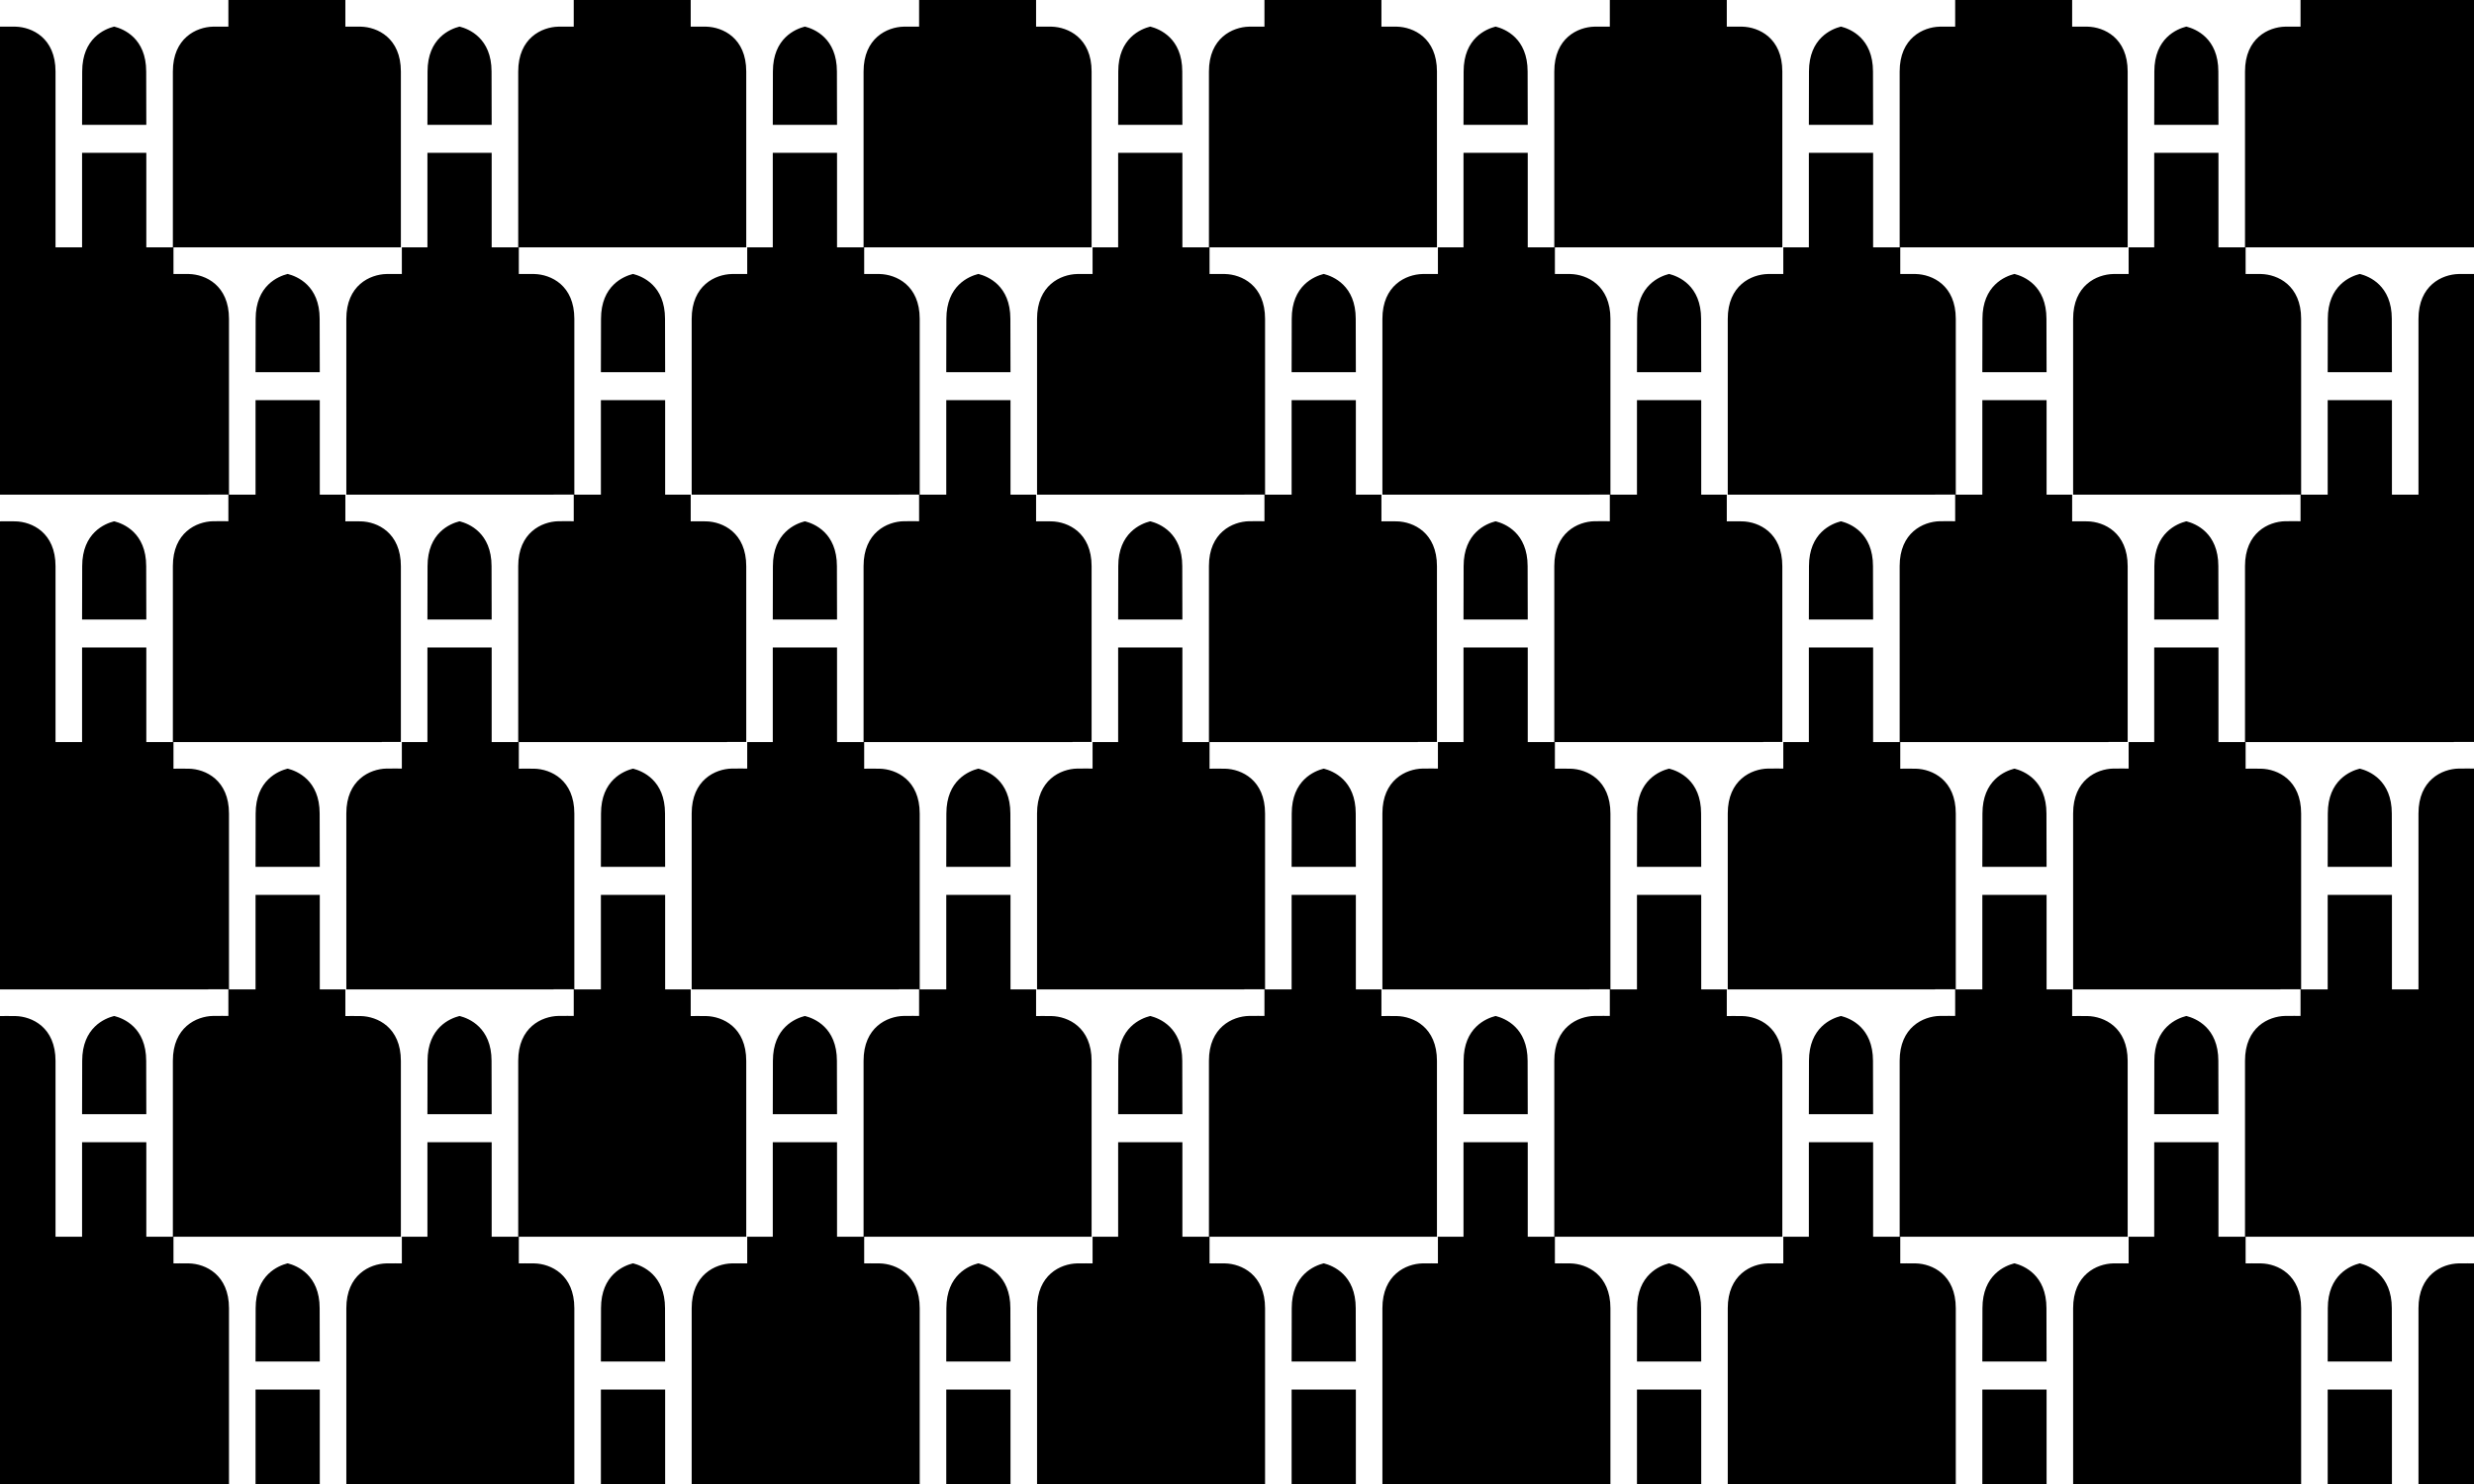
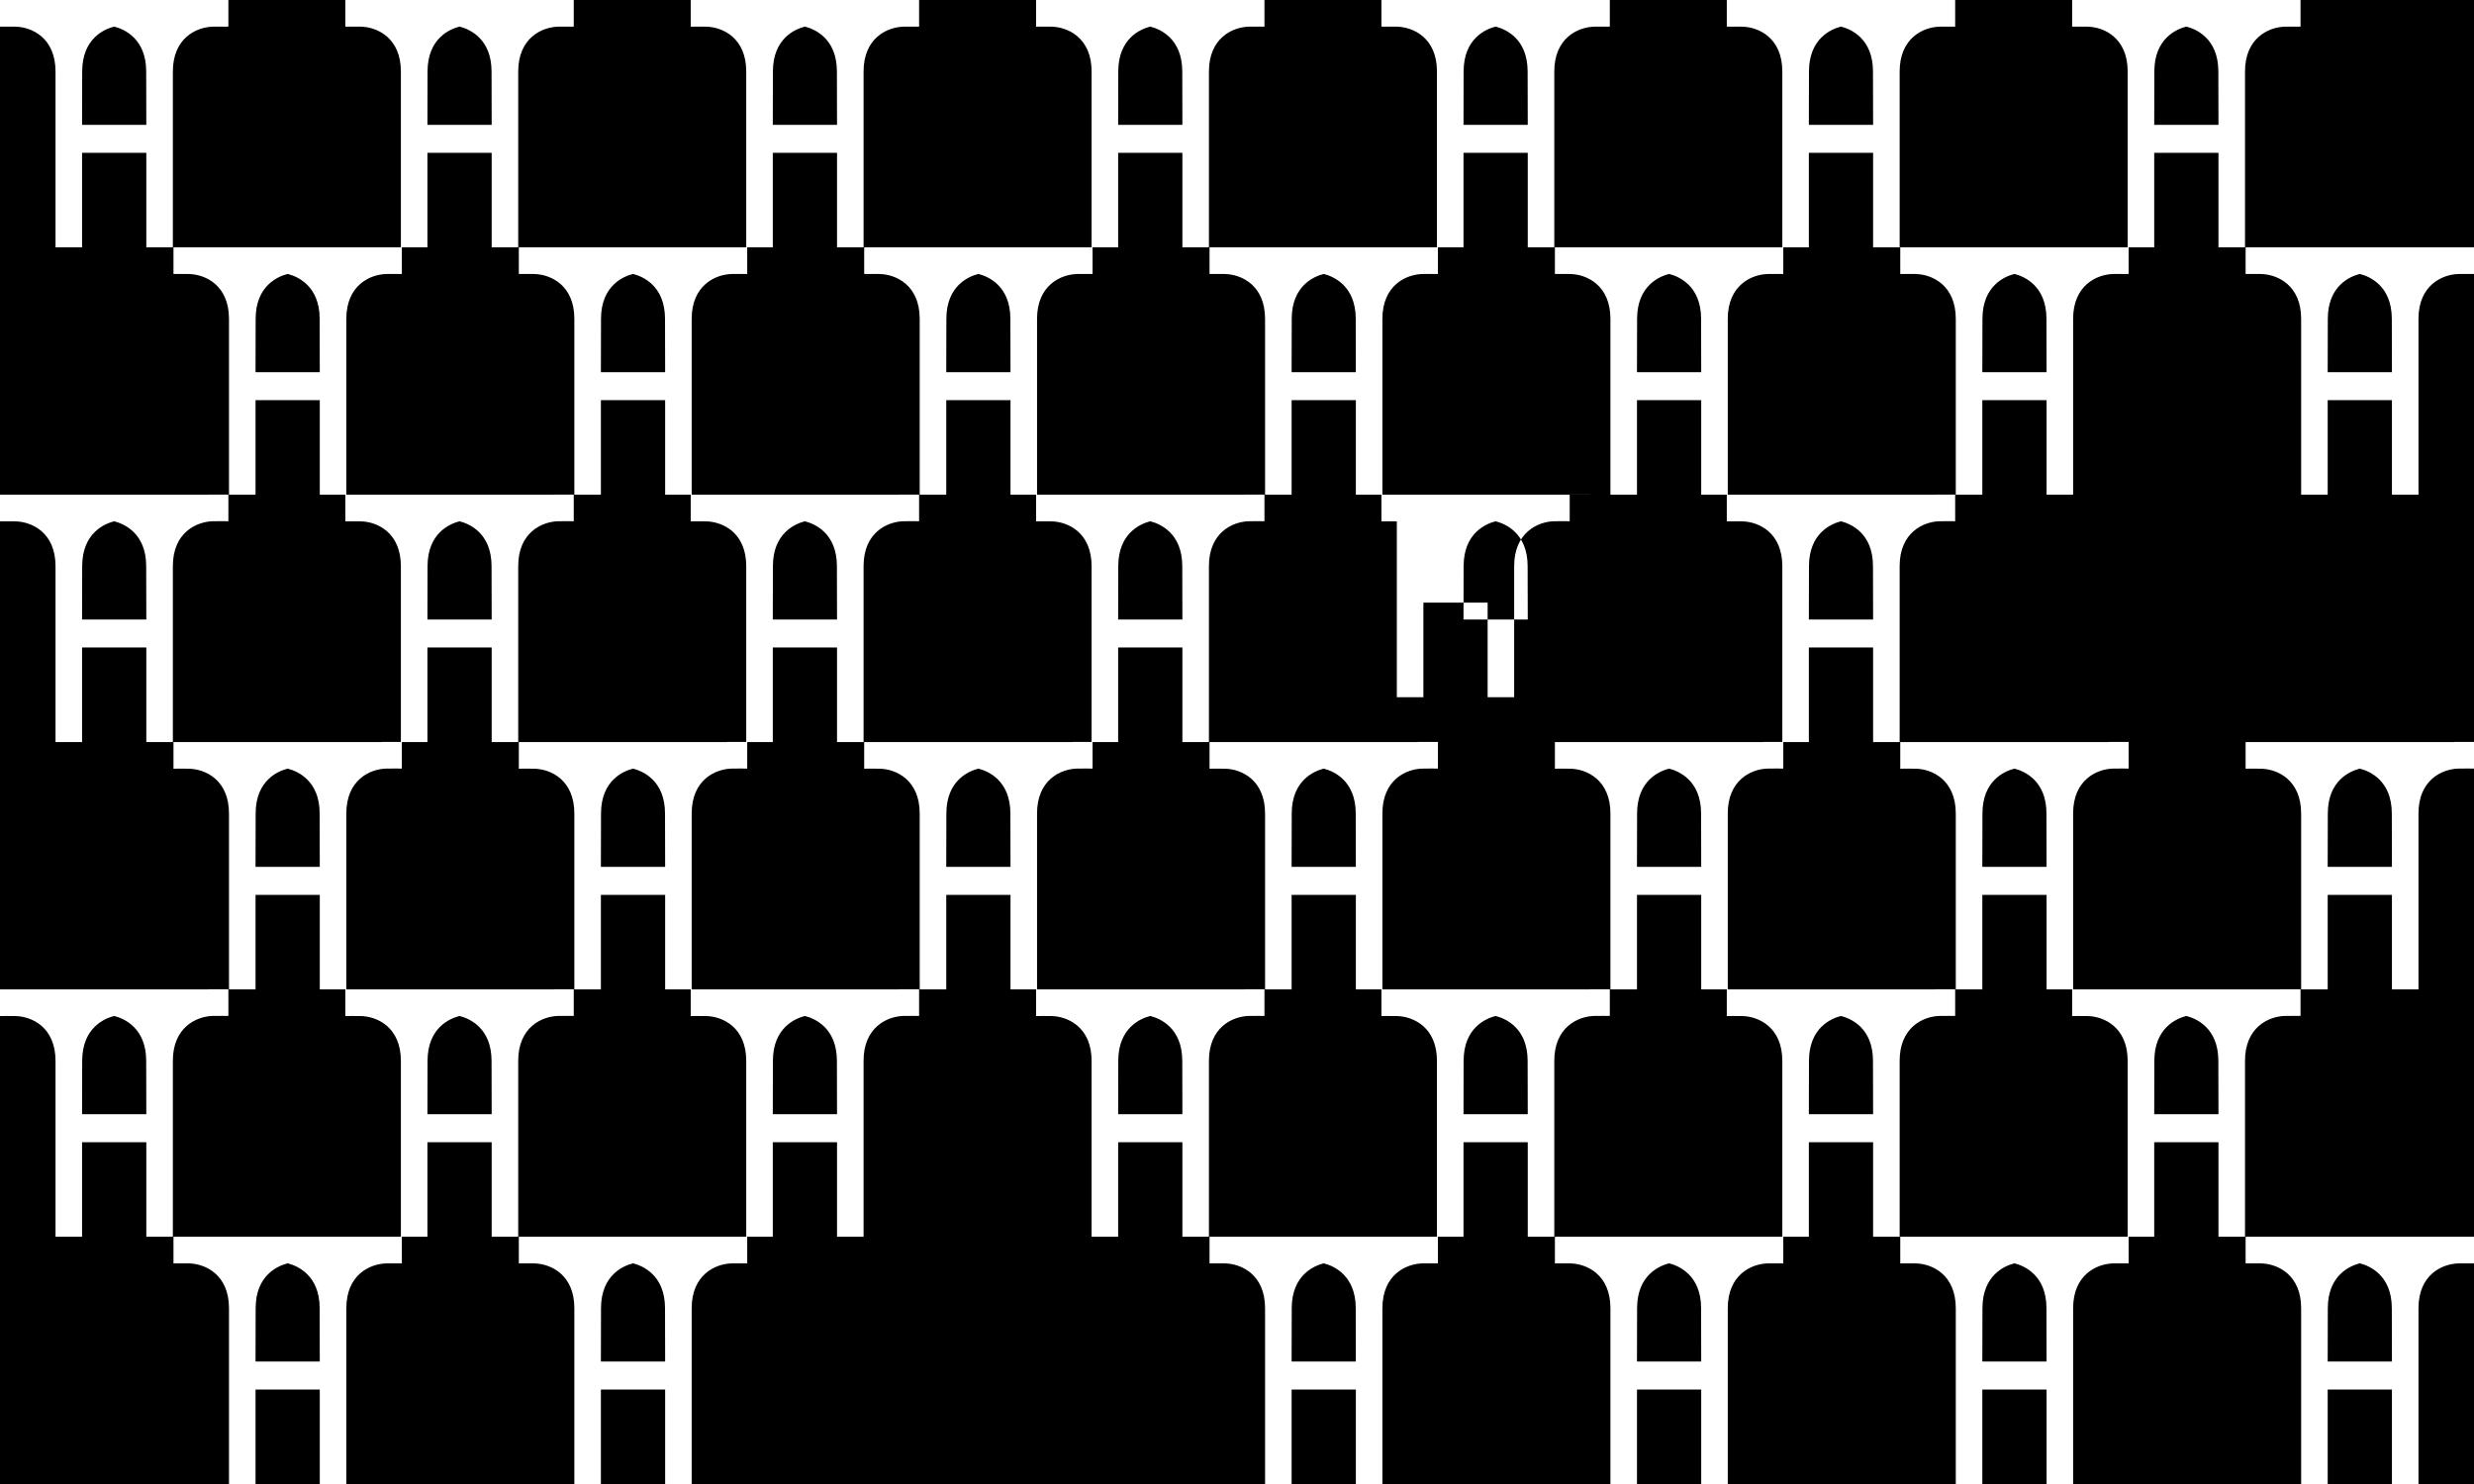
<svg xmlns="http://www.w3.org/2000/svg" version="1.1" id="Layer_1" x="0px" y="0px" viewBox="0 0 2040.9 1224.6" style="enable-background:new 0 0 2040.9 1224.6;" xml:space="preserve">
  <style type="text/css">
	.st0{fill-rule:evenodd;clip-rule:evenodd;fill:#FFFFFF;}
	.st1{fill:#E5E2DC;}
	.st2{fill:#35413B;}
	.st3{fill-rule:evenodd;clip-rule:evenodd;fill:#897053;}
</style>
  <rect width="2040.9" height="1224.6" />
  <path class="st0" d="M171.8,0h-51.1H94.2H67.7H16.6H0v22c0,0,9.2-0.1,12.7,0c13.7,0.3,33.1,9.3,33.1,37v145.1h21.9v-78h26.5h26.5v78  h21.9V59c0-27.6,19.4-36.7,33.1-37c3.4-0.1,12.7,0,12.7,0V0H171.8z M94.2,103H67.7l0.1-44c0-27.6,18.8-35.1,26.2-37  c0.1,0,0.1,0,0.2,0c0.1,0,0.1,0,0.2,0c7.4,1.9,26.2,9.4,26.2,37l0.1,44H94.2z" />
  <path class="st0" d="M314.9,204.1h-51.1h-26.5h-26.5h-51.1h-16.6v22c0,0,9.2-0.1,12.7,0c13.7,0.3,33.1,9.3,33.1,37v145.1h21.9v-78  h26.5h26.5v78h21.9V263.1c0-27.6,19.4-36.7,33.1-37c3.4-0.1,12.7,0,12.7,0v-22H314.9z M237.3,307.1h-26.5l0.1-44  c0-27.6,18.8-35.1,26.2-37c0.1,0,0.1,0,0.2,0c0.1,0,0.1,0,0.2,0c7.4,1.9,26.2,9.4,26.2,37l0.1,44H237.3z" />
  <path class="st0" d="M456.7,0h-51.1h-26.5h-26.5h-51.1h-16.6v22c0,0,9.2-0.1,12.7,0c13.7,0.3,33.1,9.3,33.1,37v145.1h21.9v-78h26.5  h26.5v78h21.9V59c0-27.6,19.4-36.7,33.1-37c3.4-0.1,12.7,0,12.7,0V0H456.7z M379.1,103h-26.5l0.1-44c0-27.6,18.8-35.1,26.2-37  c0.1,0,0.1,0,0.2,0c0.1,0,0.1,0,0.2,0c7.4,1.9,26.2,9.4,26.2,37l0.1,44H379.1z" />
  <path class="st0" d="M599.8,204.1h-51.1h-26.5h-26.5h-51.1H428v22c0,0,9.2-0.1,12.7,0c13.7,0.3,33.1,9.3,33.1,37v145.1h21.9v-78  h26.5h26.5v78h21.9V263.1c0-27.6,19.4-36.7,33.1-37c3.4-0.1,12.7,0,12.7,0v-22H599.8z M522.2,307.1h-26.5l0.1-44  c0-27.6,18.8-35.1,26.2-37c0.1,0,0.1,0,0.2,0c0.1,0,0.1,0,0.2,0c7.4,1.9,26.2,9.4,26.2,37l0.1,44H522.2z" />
  <path class="st0" d="M741.6,0h-51.1H664h-26.5h-51.1h-16.6v22c0,0,9.2-0.1,12.7,0c13.7,0.3,33.1,9.3,33.1,37v145.1h21.9v-78H664  h26.5v78h21.9V59c0-27.6,19.4-36.7,33.1-37c3.4-0.1,12.7,0,12.7,0V0H741.6z M664,103h-26.5l0.1-44c0-27.6,18.8-35.1,26.2-37  c0.1,0,0.1,0,0.2,0c0.1,0,0.1,0,0.2,0c7.4,1.9,26.2,9.4,26.2,37l0.1,44H664z" />
  <path class="st0" d="M884.7,204.1h-51.1h-26.5h-26.5h-51.1h-16.6v22c0,0,9.2-0.1,12.7,0c13.7,0.3,33.1,9.3,33.1,37v145.1h21.9v-78  h26.5h26.5v78h21.9V263.1c0-27.6,19.4-36.7,33.1-37c3.4-0.1,12.7,0,12.7,0v-22H884.7z M807.1,307.1h-26.5l0.1-44  c0-27.6,18.8-35.1,26.2-37c0.1,0,0.1,0,0.2,0c0.1,0,0.1,0,0.2,0c7.4,1.9,26.2,9.4,26.2,37l0.1,44H807.1z" />
  <path class="st0" d="M1026.5,0h-51.1h-26.5h-26.5h-51.1h-16.6v22c0,0,9.2-0.1,12.7,0c13.7,0.3,33.1,9.3,33.1,37v145.1h21.9v-78h26.5  h26.5v78h21.9V59c0-27.6,19.4-36.7,33.1-37c3.4-0.1,12.7,0,12.7,0V0H1026.5z M948.9,103h-26.5l0.1-44c0-27.6,18.8-35.1,26.2-37  c0.1,0,0.1,0,0.2,0c0.1,0,0.1,0,0.2,0c7.4,1.9,26.2,9.4,26.2,37l0.1,44H948.9z" />
  <path class="st0" d="M1169.6,204.1h-51.1H1092h-26.5h-51.1h-16.6v22c0,0,9.2-0.1,12.7,0c13.7,0.3,33.1,9.3,33.1,37v145.1h21.9v-78  h26.5h26.5v78h21.9V263.1c0-27.6,19.4-36.7,33.1-37c3.4-0.1,12.7,0,12.7,0v-22H1169.6z M1092,307.1h-26.5l0.1-44  c0-27.6,18.8-35.1,26.2-37c0.1,0,0.1,0,0.2,0c0.1,0,0.1,0,0.2,0c7.4,1.9,26.2,9.4,26.2,37l0.1,44H1092z" />
  <path class="st0" d="M1311.4,0h-51.1h-26.5h-26.5h-51.1h-16.6v22c0,0,9.2-0.1,12.7,0c13.7,0.3,33.1,9.3,33.1,37v145.1h21.9v-78h26.5  h26.5v78h21.9V59c0-27.6,19.4-36.7,33.1-37c3.4-0.1,12.7,0,12.7,0V0H1311.4z M1233.8,103h-26.5l0.1-44c0-27.6,18.8-35.1,26.2-37  c0.1,0,0.1,0,0.2,0c0.1,0,0.1,0,0.2,0c7.4,1.9,26.2,9.4,26.2,37l0.1,44H1233.8z" />
  <path class="st0" d="M1454.5,204.1h-51.1h-26.5h-26.5h-51.1h-16.6v22c0,0,9.2-0.1,12.7,0c13.7,0.3,33.1,9.3,33.1,37v145.1h21.9v-78  h26.5h26.5v78h21.9V263.1c0-27.6,19.4-36.7,33.1-37c3.4-0.1,12.7,0,12.7,0v-22H1454.5z M1376.9,307.1h-26.5l0.1-44  c0-27.6,18.8-35.1,26.2-37c0.1,0,0.1,0,0.2,0c0.1,0,0.1,0,0.2,0c7.4,1.9,26.2,9.4,26.2,37l0.1,44H1376.9z" />
  <path class="st0" d="M1596.3,0h-51.1h-26.5h-26.5h-51.1h-16.6v22c0,0,9.2-0.1,12.7,0c13.7,0.3,33.1,9.3,33.1,37v145.1h21.9v-78h26.5  h26.5v78h21.9V59c0-27.6,19.4-36.7,33.1-37c3.4-0.1,12.7,0,12.7,0V0H1596.3z M1518.7,103h-26.5l0.1-44c0-27.6,18.8-35.1,26.2-37  c0.1,0,0.1,0,0.2,0c0.1,0,0.1,0,0.2,0c7.4,1.9,26.2,9.4,26.2,37l0.1,44H1518.7z" />
  <path class="st0" d="M1739.4,204.1h-51.1h-26.5h-26.5h-51.1h-16.6v22c0,0,9.2-0.1,12.7,0c13.7,0.3,33.1,9.3,33.1,37v145.1h21.9v-78  h26.5h26.5v78h21.9V263.1c0-27.6,19.4-36.7,33.1-37c3.4-0.1,12.7,0,12.7,0v-22H1739.4z M1661.8,307.1h-26.5l0.1-44  c0-27.6,18.8-35.1,26.2-37c0.1,0,0.1,0,0.2,0c0.1,0,0.1,0,0.2,0c7.4,1.9,26.2,9.4,26.2,37l0.1,44H1661.8z" />
  <path class="st0" d="M1881.2,0h-51.1h-26.5h-26.5H1726h-16.6v22c0,0,9.2-0.1,12.7,0c13.7,0.3,33.1,9.3,33.1,37v145.1h21.9v-78h26.5  h26.5v78h21.9V59c0-27.6,19.4-36.7,33.1-37c3.4-0.1,12.7,0,12.7,0V0H1881.2z M1803.6,103h-26.5l0.1-44c0-27.6,18.8-35.1,26.2-37  c0.1,0,0.1,0,0.2,0c0.1,0,0.1,0,0.2,0c7.4,1.9,26.2,9.4,26.2,37l0.1,44H1803.6z" />
  <path class="st0" d="M2024.3,204.1h-51.1h-26.5h-26.5h-51.1h-16.6v22c0,0,9.2-0.1,12.7,0c13.7,0.3,33.1,9.3,33.1,37v145.1h21.9v-78  h26.5h26.5v78h21.9V263.1c0-27.6,19.4-36.7,33.1-37c3.4-0.1,12.7,0,12.7,0v-22H2024.3z M1946.7,307.1h-26.5l0.1-44  c0-27.6,18.8-35.1,26.2-37c0.1,0,0.1,0,0.2,0c0.1,0,0.1,0,0.2,0c7.4,1.9,26.2,9.4,26.2,37l0.1,44H1946.7z" />
  <path class="st0" d="M171.8,408.2h-51.1H94.2H67.7H16.6H0v22c0,0,9.2-0.1,12.7,0c13.7,0.3,33.1,9.3,33.1,37v145.1h21.9v-78h26.5  h26.5v78h21.9V467.1c0-27.6,19.4-36.7,33.1-37c3.4-0.1,12.7,0,12.7,0v-22H171.8z M94.2,511.2H67.7l0.1-44c0-27.6,18.8-35.1,26.2-37  c0.1,0,0.1,0,0.2,0c0.1,0,0.1,0,0.2,0c7.4,1.9,26.2,9.4,26.2,37l0.1,44H94.2z" />
  <path class="st0" d="M314.9,612.3h-51.1h-26.5h-26.5h-51.1h-16.6v22c0,0,9.2-0.1,12.7,0c13.7,0.3,33.1,9.3,33.1,37v145.1h21.9v-78  h26.5h26.5v78h21.9V671.2c0-27.6,19.4-36.7,33.1-37c3.4-0.1,12.7,0,12.7,0v-22H314.9z M237.3,715.3h-26.5l0.1-44  c0-27.6,18.8-35.1,26.2-37c0.1,0,0.1,0,0.2,0c0.1,0,0.1,0,0.2,0c7.4,1.9,26.2,9.4,26.2,37l0.1,44H237.3z" />
  <path class="st0" d="M456.7,408.2h-51.1h-26.5h-26.5h-51.1h-16.6v22c0,0,9.2-0.1,12.7,0c13.7,0.3,33.1,9.3,33.1,37v145.1h21.9v-78  h26.5h26.5v78h21.9V467.1c0-27.6,19.4-36.7,33.1-37c3.4-0.1,12.7,0,12.7,0v-22H456.7z M379.1,511.2h-26.5l0.1-44  c0-27.6,18.8-35.1,26.2-37c0.1,0,0.1,0,0.2,0c0.1,0,0.1,0,0.2,0c7.4,1.9,26.2,9.4,26.2,37l0.1,44H379.1z" />
  <path class="st0" d="M599.8,612.3h-51.1h-26.5h-26.5h-51.1H428v22c0,0,9.2-0.1,12.7,0c13.7,0.3,33.1,9.3,33.1,37v145.1h21.9v-78  h26.5h26.5v78h21.9V671.2c0-27.6,19.4-36.7,33.1-37c3.4-0.1,12.7,0,12.7,0v-22H599.8z M522.2,715.3h-26.5l0.1-44  c0-27.6,18.8-35.1,26.2-37c0.1,0,0.1,0,0.2,0c0.1,0,0.1,0,0.2,0c7.4,1.9,26.2,9.4,26.2,37l0.1,44H522.2z" />
  <path class="st0" d="M741.6,408.2h-51.1H664h-26.5h-51.1h-16.6v22c0,0,9.2-0.1,12.7,0c13.7,0.3,33.1,9.3,33.1,37v145.1h21.9v-78H664  h26.5v78h21.9V467.1c0-27.6,19.4-36.7,33.1-37c3.4-0.1,12.7,0,12.7,0v-22H741.6z M664,511.2h-26.5l0.1-44c0-27.6,18.8-35.1,26.2-37  c0.1,0,0.1,0,0.2,0c0.1,0,0.1,0,0.2,0c7.4,1.9,26.2,9.4,26.2,37l0.1,44H664z" />
  <path class="st0" d="M884.7,612.3h-51.1h-26.5h-26.5h-51.1h-16.6v22c0,0,9.2-0.1,12.7,0c13.7,0.3,33.1,9.3,33.1,37v145.1h21.9v-78  h26.5h26.5v78h21.9V671.2c0-27.6,19.4-36.7,33.1-37c3.4-0.1,12.7,0,12.7,0v-22H884.7z M807.1,715.3h-26.5l0.1-44  c0-27.6,18.8-35.1,26.2-37c0.1,0,0.1,0,0.2,0c0.1,0,0.1,0,0.2,0c7.4,1.9,26.2,9.4,26.2,37l0.1,44H807.1z" />
  <path class="st0" d="M1026.5,408.2h-51.1h-26.5h-26.5h-51.1h-16.6v22c0,0,9.2-0.1,12.7,0c13.7,0.3,33.1,9.3,33.1,37v145.1h21.9v-78  h26.5h26.5v78h21.9V467.1c0-27.6,19.4-36.7,33.1-37c3.4-0.1,12.7,0,12.7,0v-22H1026.5z M948.9,511.2h-26.5l0.1-44  c0-27.6,18.8-35.1,26.2-37c0.1,0,0.1,0,0.2,0c0.1,0,0.1,0,0.2,0c7.4,1.9,26.2,9.4,26.2,37l0.1,44H948.9z" />
  <path class="st0" d="M1169.6,612.3h-51.1H1092h-26.5h-51.1h-16.6v22c0,0,9.2-0.1,12.7,0c13.7,0.3,33.1,9.3,33.1,37v145.1h21.9v-78  h26.5h26.5v78h21.9V671.2c0-27.6,19.4-36.7,33.1-37c3.4-0.1,12.7,0,12.7,0v-22H1169.6z M1092,715.3h-26.5l0.1-44  c0-27.6,18.8-35.1,26.2-37c0.1,0,0.1,0,0.2,0c0.1,0,0.1,0,0.2,0c7.4,1.9,26.2,9.4,26.2,37l0.1,44H1092z" />
-   <path class="st0" d="M1311.4,408.2h-51.1h-26.5h-26.5h-51.1h-16.6v22c0,0,9.2-0.1,12.7,0c13.7,0.3,33.1,9.3,33.1,37v145.1h21.9v-78  h26.5h26.5v78h21.9V467.1c0-27.6,19.4-36.7,33.1-37c3.4-0.1,12.7,0,12.7,0v-22H1311.4z M1233.8,511.2h-26.5l0.1-44  c0-27.6,18.8-35.1,26.2-37c0.1,0,0.1,0,0.2,0c0.1,0,0.1,0,0.2,0c7.4,1.9,26.2,9.4,26.2,37l0.1,44H1233.8z" />
+   <path class="st0" d="M1311.4,408.2h-51.1h-26.5h-26.5h-51.1h-16.6v22c0,0,9.2-0.1,12.7,0v145.1h21.9v-78  h26.5h26.5v78h21.9V467.1c0-27.6,19.4-36.7,33.1-37c3.4-0.1,12.7,0,12.7,0v-22H1311.4z M1233.8,511.2h-26.5l0.1-44  c0-27.6,18.8-35.1,26.2-37c0.1,0,0.1,0,0.2,0c0.1,0,0.1,0,0.2,0c7.4,1.9,26.2,9.4,26.2,37l0.1,44H1233.8z" />
  <path class="st0" d="M1454.5,612.3h-51.1h-26.5h-26.5h-51.1h-16.6v22c0,0,9.2-0.1,12.7,0c13.7,0.3,33.1,9.3,33.1,37v145.1h21.9v-78  h26.5h26.5v78h21.9V671.2c0-27.6,19.4-36.7,33.1-37c3.4-0.1,12.7,0,12.7,0v-22H1454.5z M1376.9,715.3h-26.5l0.1-44  c0-27.6,18.8-35.1,26.2-37c0.1,0,0.1,0,0.2,0c0.1,0,0.1,0,0.2,0c7.4,1.9,26.2,9.4,26.2,37l0.1,44H1376.9z" />
  <path class="st0" d="M1596.3,408.2h-51.1h-26.5h-26.5h-51.1h-16.6v22c0,0,9.2-0.1,12.7,0c13.7,0.3,33.1,9.3,33.1,37v145.1h21.9v-78  h26.5h26.5v78h21.9V467.1c0-27.6,19.4-36.7,33.1-37c3.4-0.1,12.7,0,12.7,0v-22H1596.3z M1518.7,511.2h-26.5l0.1-44  c0-27.6,18.8-35.1,26.2-37c0.1,0,0.1,0,0.2,0c0.1,0,0.1,0,0.2,0c7.4,1.9,26.2,9.4,26.2,37l0.1,44H1518.7z" />
  <path class="st0" d="M1739.4,612.3h-51.1h-26.5h-26.5h-51.1h-16.6v22c0,0,9.2-0.1,12.7,0c13.7,0.3,33.1,9.3,33.1,37v145.1h21.9v-78  h26.5h26.5v78h21.9V671.2c0-27.6,19.4-36.7,33.1-37c3.4-0.1,12.7,0,12.7,0v-22H1739.4z M1661.8,715.3h-26.5l0.1-44  c0-27.6,18.8-35.1,26.2-37c0.1,0,0.1,0,0.2,0c0.1,0,0.1,0,0.2,0c7.4,1.9,26.2,9.4,26.2,37l0.1,44H1661.8z" />
-   <path class="st0" d="M1881.2,408.2h-51.1h-26.5h-26.5H1726h-16.6v22c0,0,9.2-0.1,12.7,0c13.7,0.3,33.1,9.3,33.1,37v145.1h21.9v-78  h26.5h26.5v78h21.9V467.1c0-27.6,19.4-36.7,33.1-37c3.4-0.1,12.7,0,12.7,0v-22H1881.2z M1803.6,511.2h-26.5l0.1-44  c0-27.6,18.8-35.1,26.2-37c0.1,0,0.1,0,0.2,0c0.1,0,0.1,0,0.2,0c7.4,1.9,26.2,9.4,26.2,37l0.1,44H1803.6z" />
  <path class="st0" d="M2024.3,612.3h-51.1h-26.5h-26.5h-51.1h-16.6v22c0,0,9.2-0.1,12.7,0c13.7,0.3,33.1,9.3,33.1,37v145.1h21.9v-78  h26.5h26.5v78h21.9V671.2c0-27.6,19.4-36.7,33.1-37c3.4-0.1,12.7,0,12.7,0v-22H2024.3z M1946.7,715.3h-26.5l0.1-44  c0-27.6,18.8-35.1,26.2-37c0.1,0,0.1,0,0.2,0c0.1,0,0.1,0,0.2,0c7.4,1.9,26.2,9.4,26.2,37l0.1,44H1946.7z" />
  <path class="st0" d="M171.8,816.4h-51.1H94.2H67.7H16.6H0v22c0,0,9.2-0.1,12.7,0c13.7,0.3,33.1,9.3,33.1,37v145.1h21.9v-78h26.5  h26.5v78h21.9V875.3c0-27.6,19.4-36.7,33.1-37c3.4-0.1,12.7,0,12.7,0v-22H171.8z M94.2,919.4H67.7l0.1-44c0-27.6,18.8-35.1,26.2-37  c0.1,0,0.1,0,0.2,0c0.1,0,0.1,0,0.2,0c7.4,1.9,26.2,9.4,26.2,37l0.1,44H94.2z" />
  <path class="st0" d="M314.9,1020.5h-51.1h-26.5h-26.5h-51.1h-16.6v22c0,0,9.2-0.1,12.7,0c13.7,0.3,33.1,9.3,33.1,37v145.1h21.9v-78  h26.5h26.5v78h21.9v-145.1c0-27.6,19.4-36.7,33.1-37c3.4-0.1,12.7,0,12.7,0v-22H314.9z M237.3,1123.5h-26.5l0.1-44  c0-27.6,18.8-35.1,26.2-37c0.1,0,0.1,0,0.2,0c0.1,0,0.1,0,0.2,0c7.4,1.9,26.2,9.4,26.2,37l0.1,44H237.3z" />
  <path class="st0" d="M456.7,816.4h-51.1h-26.5h-26.5h-51.1h-16.6v22c0,0,9.2-0.1,12.7,0c13.7,0.3,33.1,9.3,33.1,37v145.1h21.9v-78  h26.5h26.5v78h21.9V875.3c0-27.6,19.4-36.7,33.1-37c3.4-0.1,12.7,0,12.7,0v-22H456.7z M379.1,919.4h-26.5l0.1-44  c0-27.6,18.8-35.1,26.2-37c0.1,0,0.1,0,0.2,0c0.1,0,0.1,0,0.2,0c7.4,1.9,26.2,9.4,26.2,37l0.1,44H379.1z" />
  <path class="st0" d="M599.8,1020.5h-51.1h-26.5h-26.5h-51.1H428v22c0,0,9.2-0.1,12.7,0c13.7,0.3,33.1,9.3,33.1,37v145.1h21.9v-78  h26.5h26.5v78h21.9v-145.1c0-27.6,19.4-36.7,33.1-37c3.4-0.1,12.7,0,12.7,0v-22H599.8z M522.2,1123.5h-26.5l0.1-44  c0-27.6,18.8-35.1,26.2-37c0.1,0,0.1,0,0.2,0c0.1,0,0.1,0,0.2,0c7.4,1.9,26.2,9.4,26.2,37l0.1,44H522.2z" />
  <path class="st0" d="M741.6,816.4h-51.1H664h-26.5h-51.1h-16.6v22c0,0,9.2-0.1,12.7,0c13.7,0.3,33.1,9.3,33.1,37v145.1h21.9v-78H664  h26.5v78h21.9V875.3c0-27.6,19.4-36.7,33.1-37c3.4-0.1,12.7,0,12.7,0v-22H741.6z M664,919.4h-26.5l0.1-44c0-27.6,18.8-35.1,26.2-37  c0.1,0,0.1,0,0.2,0c0.1,0,0.1,0,0.2,0c7.4,1.9,26.2,9.4,26.2,37l0.1,44H664z" />
-   <path class="st0" d="M884.7,1020.5h-51.1h-26.5h-26.5h-51.1h-16.6v22c0,0,9.2-0.1,12.7,0c13.7,0.3,33.1,9.3,33.1,37v145.1h21.9v-78  h26.5h26.5v78h21.9v-145.1c0-27.6,19.4-36.7,33.1-37c3.4-0.1,12.7,0,12.7,0v-22H884.7z M807.1,1123.5h-26.5l0.1-44  c0-27.6,18.8-35.1,26.2-37c0.1,0,0.1,0,0.2,0c0.1,0,0.1,0,0.2,0c7.4,1.9,26.2,9.4,26.2,37l0.1,44H807.1z" />
  <path class="st0" d="M1026.5,816.4h-51.1h-26.5h-26.5h-51.1h-16.6v22c0,0,9.2-0.1,12.7,0c13.7,0.3,33.1,9.3,33.1,37v145.1h21.9v-78  h26.5h26.5v78h21.9V875.3c0-27.6,19.4-36.7,33.1-37c3.4-0.1,12.7,0,12.7,0v-22H1026.5z M948.9,919.4h-26.5l0.1-44  c0-27.6,18.8-35.1,26.2-37c0.1,0,0.1,0,0.2,0c0.1,0,0.1,0,0.2,0c7.4,1.9,26.2,9.4,26.2,37l0.1,44H948.9z" />
  <path class="st0" d="M1169.6,1020.5h-51.1H1092h-26.5h-51.1h-16.6v22c0,0,9.2-0.1,12.7,0c13.7,0.3,33.1,9.3,33.1,37v145.1h21.9v-78  h26.5h26.5v78h21.9v-145.1c0-27.6,19.4-36.7,33.1-37c3.4-0.1,12.7,0,12.7,0v-22H1169.6z M1092,1123.5h-26.5l0.1-44  c0-27.6,18.8-35.1,26.2-37c0.1,0,0.1,0,0.2,0c0.1,0,0.1,0,0.2,0c7.4,1.9,26.2,9.4,26.2,37l0.1,44H1092z" />
  <path class="st0" d="M1311.4,816.4h-51.1h-26.5h-26.5h-51.1h-16.6v22c0,0,9.2-0.1,12.7,0c13.7,0.3,33.1,9.3,33.1,37v145.1h21.9v-78  h26.5h26.5v78h21.9V875.3c0-27.6,19.4-36.7,33.1-37c3.4-0.1,12.7,0,12.7,0v-22H1311.4z M1233.8,919.4h-26.5l0.1-44  c0-27.6,18.8-35.1,26.2-37c0.1,0,0.1,0,0.2,0c0.1,0,0.1,0,0.2,0c7.4,1.9,26.2,9.4,26.2,37l0.1,44H1233.8z" />
  <path class="st0" d="M1454.5,1020.5h-51.1h-26.5h-26.5h-51.1h-16.6v22c0,0,9.2-0.1,12.7,0c13.7,0.3,33.1,9.3,33.1,37v145.1h21.9v-78  h26.5h26.5v78h21.9v-145.1c0-27.6,19.4-36.7,33.1-37c3.4-0.1,12.7,0,12.7,0v-22H1454.5z M1376.9,1123.5h-26.5l0.1-44  c0-27.6,18.8-35.1,26.2-37c0.1,0,0.1,0,0.2,0c0.1,0,0.1,0,0.2,0c7.4,1.9,26.2,9.4,26.2,37l0.1,44H1376.9z" />
  <path class="st0" d="M1596.3,816.4h-51.1h-26.5h-26.5h-51.1h-16.6v22c0,0,9.2-0.1,12.7,0c13.7,0.3,33.1,9.3,33.1,37v145.1h21.9v-78  h26.5h26.5v78h21.9V875.3c0-27.6,19.4-36.7,33.1-37c3.4-0.1,12.7,0,12.7,0v-22H1596.3z M1518.7,919.4h-26.5l0.1-44  c0-27.6,18.8-35.1,26.2-37c0.1,0,0.1,0,0.2,0c0.1,0,0.1,0,0.2,0c7.4,1.9,26.2,9.4,26.2,37l0.1,44H1518.7z" />
  <path class="st0" d="M1739.4,1020.5h-51.1h-26.5h-26.5h-51.1h-16.6v22c0,0,9.2-0.1,12.7,0c13.7,0.3,33.1,9.3,33.1,37v145.1h21.9v-78  h26.5h26.5v78h21.9v-145.1c0-27.6,19.4-36.7,33.1-37c3.4-0.1,12.7,0,12.7,0v-22H1739.4z M1661.8,1123.5h-26.5l0.1-44  c0-27.6,18.8-35.1,26.2-37c0.1,0,0.1,0,0.2,0c0.1,0,0.1,0,0.2,0c7.4,1.9,26.2,9.4,26.2,37l0.1,44H1661.8z" />
  <path class="st0" d="M1881.2,816.4h-51.1h-26.5h-26.5H1726h-16.6v22c0,0,9.2-0.1,12.7,0c13.7,0.3,33.1,9.3,33.1,37v145.1h21.9v-78  h26.5h26.5v78h21.9V875.3c0-27.6,19.4-36.7,33.1-37c3.4-0.1,12.7,0,12.7,0v-22H1881.2z M1803.6,919.4h-26.5l0.1-44  c0-27.6,18.8-35.1,26.2-37c0.1,0,0.1,0,0.2,0c0.1,0,0.1,0,0.2,0c7.4,1.9,26.2,9.4,26.2,37l0.1,44H1803.6z" />
  <path class="st0" d="M2024.3,1020.5h-51.1h-26.5h-26.5h-51.1h-16.6v22c0,0,9.2-0.1,12.7,0c13.7,0.3,33.1,9.3,33.1,37v145.1h21.9v-78  h26.5h26.5v78h21.9v-145.1c0-27.6,19.4-36.7,33.1-37c3.4-0.1,12.7,0,12.7,0v-22H2024.3z M1946.7,1123.5h-26.5l0.1-44  c0-27.6,18.8-35.1,26.2-37c0.1,0,0.1,0,0.2,0c0.1,0,0.1,0,0.2,0c7.4,1.9,26.2,9.4,26.2,37l0.1,44H1946.7z" />
</svg>